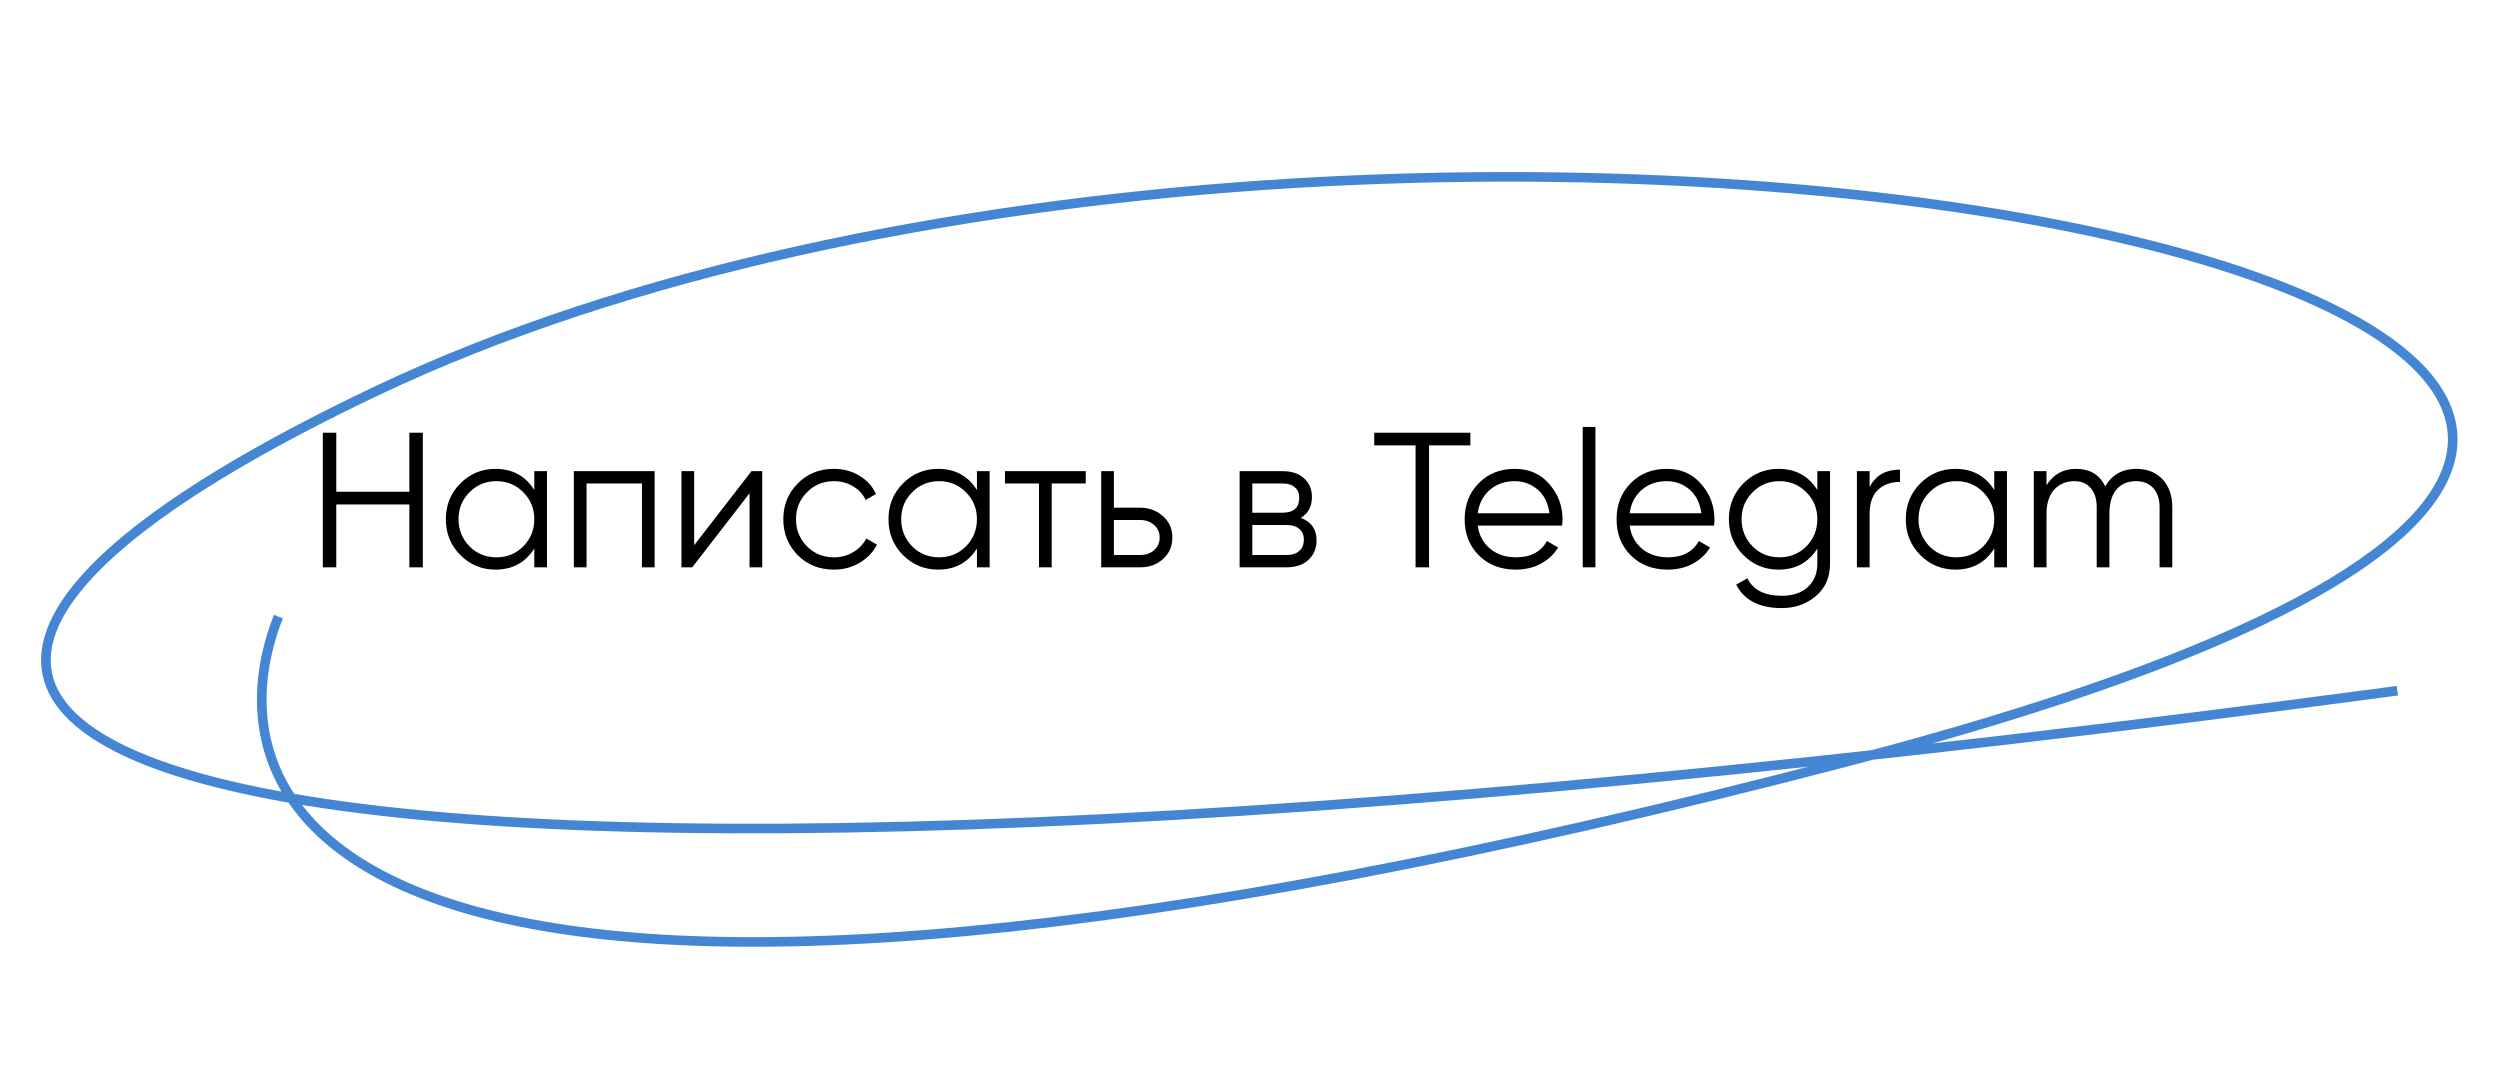
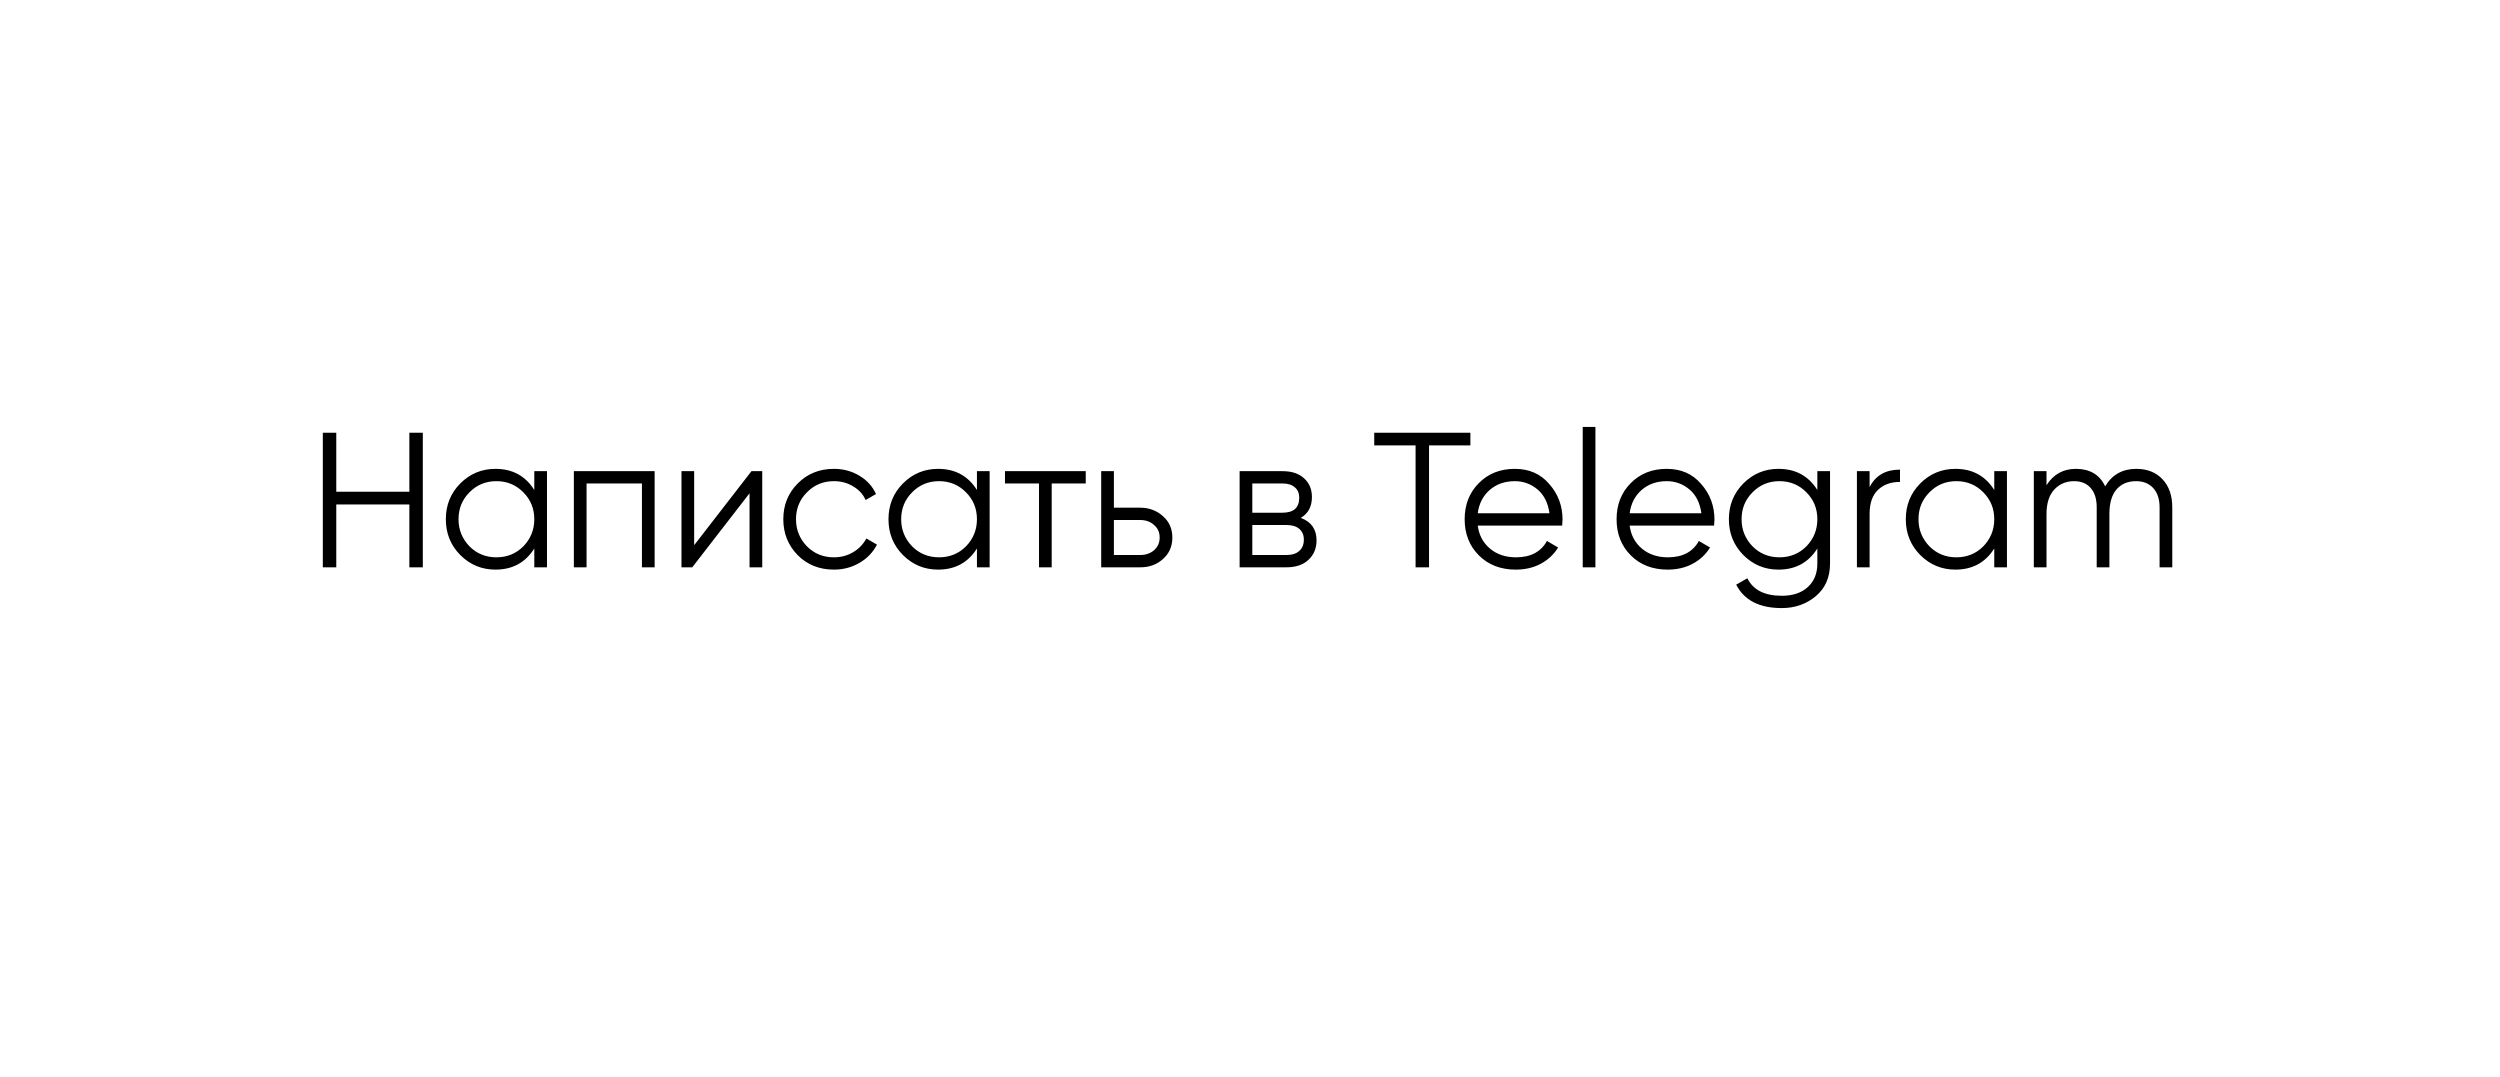
<svg xmlns="http://www.w3.org/2000/svg" width="260" height="112" viewBox="0 0 260 112" fill="none">
  <path d="M42.573 51.141V45.001H43.973V59.001H42.573V52.461H34.973V59.001H33.573V45.001H34.973V51.141H42.573ZM55.567 50.961V49.001H56.887V59.001H55.567V57.041C54.647 58.507 53.3 59.24 51.527 59.24C50.1 59.24 48.88 58.734 47.867 57.721C46.867 56.707 46.367 55.467 46.367 54.001C46.367 52.534 46.867 51.294 47.867 50.281C48.88 49.267 50.1 48.761 51.527 48.761C53.3 48.761 54.647 49.494 55.567 50.961ZM48.827 56.821C49.587 57.581 50.52 57.961 51.627 57.961C52.733 57.961 53.667 57.581 54.427 56.821C55.187 56.034 55.567 55.094 55.567 54.001C55.567 52.894 55.187 51.961 54.427 51.2C53.667 50.427 52.733 50.041 51.627 50.041C50.52 50.041 49.587 50.427 48.827 51.2C48.067 51.961 47.687 52.894 47.687 54.001C47.687 55.094 48.067 56.034 48.827 56.821ZM59.681 49.001H68.082V59.001H66.761V50.281H61.002V59.001H59.681V49.001ZM72.193 56.7L78.153 49.001H79.273V59.001H77.953V51.3L71.993 59.001H70.873V49.001H72.193V56.7ZM86.724 59.24C85.218 59.24 83.964 58.74 82.964 57.74C81.964 56.714 81.464 55.467 81.464 54.001C81.464 52.52 81.964 51.281 82.964 50.281C83.964 49.267 85.218 48.761 86.724 48.761C87.711 48.761 88.598 49.001 89.384 49.48C90.171 49.947 90.744 50.581 91.104 51.38L90.024 52.001C89.758 51.401 89.324 50.927 88.724 50.581C88.138 50.221 87.471 50.041 86.724 50.041C85.618 50.041 84.684 50.427 83.924 51.2C83.164 51.961 82.784 52.894 82.784 54.001C82.784 55.094 83.164 56.034 83.924 56.821C84.684 57.581 85.618 57.961 86.724 57.961C87.458 57.961 88.118 57.787 88.704 57.441C89.304 57.094 89.771 56.614 90.104 56.001L91.204 56.641C90.791 57.441 90.184 58.074 89.384 58.541C88.584 59.007 87.698 59.24 86.724 59.24ZM101.602 50.961V49.001H102.922V59.001H101.602V57.041C100.682 58.507 99.335 59.24 97.562 59.24C96.135 59.24 94.915 58.734 93.902 57.721C92.902 56.707 92.402 55.467 92.402 54.001C92.402 52.534 92.902 51.294 93.902 50.281C94.915 49.267 96.135 48.761 97.562 48.761C99.335 48.761 100.682 49.494 101.602 50.961ZM94.862 56.821C95.622 57.581 96.555 57.961 97.662 57.961C98.769 57.961 99.702 57.581 100.462 56.821C101.222 56.034 101.602 55.094 101.602 54.001C101.602 52.894 101.222 51.961 100.462 51.2C99.702 50.427 98.769 50.041 97.662 50.041C96.555 50.041 95.622 50.427 94.862 51.2C94.102 51.961 93.722 52.894 93.722 54.001C93.722 55.094 94.102 56.034 94.862 56.821ZM104.517 49.001H112.917V50.281H109.377V59.001H108.057V50.281H104.517V49.001ZM115.845 52.8H118.585C119.505 52.8 120.292 53.094 120.945 53.681C121.599 54.254 121.925 54.994 121.925 55.901C121.925 56.821 121.599 57.567 120.945 58.141C120.319 58.714 119.532 59.001 118.585 59.001H114.525V49.001H115.845V52.8ZM115.845 57.721H118.585C119.159 57.721 119.639 57.554 120.025 57.221C120.412 56.874 120.605 56.434 120.605 55.901C120.605 55.367 120.412 54.934 120.025 54.6C119.639 54.254 119.159 54.081 118.585 54.081H115.845V57.721ZM135.28 53.861C136.373 54.261 136.92 55.041 136.92 56.2C136.92 57.027 136.64 57.7 136.08 58.221C135.533 58.74 134.766 59.001 133.78 59.001H128.92V49.001H133.38C134.34 49.001 135.086 49.247 135.62 49.74C136.166 50.234 136.44 50.88 136.44 51.681C136.44 52.681 136.053 53.407 135.28 53.861ZM133.38 50.281H130.24V53.321H133.38C134.54 53.321 135.12 52.8 135.12 51.761C135.12 51.294 134.966 50.934 134.66 50.681C134.366 50.414 133.94 50.281 133.38 50.281ZM130.24 57.721H133.78C134.366 57.721 134.813 57.581 135.12 57.3C135.44 57.02 135.6 56.627 135.6 56.12C135.6 55.641 135.44 55.267 135.12 55.001C134.813 54.734 134.366 54.6 133.78 54.6H130.24V57.721ZM142.92 45.001H152.92V46.321H148.62V59.001H147.22V46.321H142.92V45.001ZM157.544 48.761C159.037 48.761 160.23 49.287 161.124 50.34C162.044 51.38 162.504 52.614 162.504 54.041C162.504 54.107 162.49 54.314 162.464 54.66H153.684C153.817 55.66 154.244 56.461 154.964 57.06C155.684 57.66 156.584 57.961 157.664 57.961C159.184 57.961 160.257 57.394 160.884 56.261L162.044 56.941C161.604 57.66 160.997 58.227 160.224 58.641C159.464 59.041 158.604 59.24 157.644 59.24C156.07 59.24 154.79 58.747 153.804 57.761C152.817 56.774 152.324 55.52 152.324 54.001C152.324 52.494 152.81 51.247 153.784 50.261C154.757 49.261 156.01 48.761 157.544 48.761ZM157.544 50.041C156.504 50.041 155.63 50.347 154.924 50.961C154.23 51.574 153.817 52.38 153.684 53.38H161.144C160.997 52.314 160.59 51.494 159.924 50.92C159.23 50.334 158.437 50.041 157.544 50.041ZM165.923 59.001H164.603V44.401H165.923V59.001ZM173.344 48.761C174.838 48.761 176.031 49.287 176.924 50.34C177.844 51.38 178.304 52.614 178.304 54.041C178.304 54.107 178.291 54.314 178.264 54.66H169.484C169.618 55.66 170.044 56.461 170.764 57.06C171.484 57.66 172.384 57.961 173.464 57.961C174.984 57.961 176.058 57.394 176.684 56.261L177.844 56.941C177.404 57.66 176.798 58.227 176.024 58.641C175.264 59.041 174.404 59.24 173.444 59.24C171.871 59.24 170.591 58.747 169.604 57.761C168.618 56.774 168.124 55.52 168.124 54.001C168.124 52.494 168.611 51.247 169.584 50.261C170.558 49.261 171.811 48.761 173.344 48.761ZM173.344 50.041C172.304 50.041 171.431 50.347 170.724 50.961C170.031 51.574 169.618 52.38 169.484 53.38H176.944C176.798 52.314 176.391 51.494 175.724 50.92C175.031 50.334 174.238 50.041 173.344 50.041ZM189.004 50.961V49.001H190.324V58.6C190.324 60.041 189.831 61.174 188.844 62.001C187.857 62.827 186.677 63.24 185.304 63.24C182.971 63.24 181.391 62.427 180.564 60.8L181.724 60.141C182.324 61.354 183.517 61.961 185.304 61.961C186.451 61.961 187.351 61.66 188.004 61.06C188.671 60.461 189.004 59.641 189.004 58.6V57.041C188.084 58.507 186.737 59.24 184.964 59.24C183.537 59.24 182.317 58.734 181.304 57.721C180.304 56.707 179.804 55.467 179.804 54.001C179.804 52.534 180.304 51.294 181.304 50.281C182.317 49.267 183.537 48.761 184.964 48.761C186.737 48.761 188.084 49.494 189.004 50.961ZM182.264 56.821C183.024 57.581 183.957 57.961 185.064 57.961C186.171 57.961 187.104 57.581 187.864 56.821C188.624 56.034 189.004 55.094 189.004 54.001C189.004 52.894 188.624 51.961 187.864 51.2C187.104 50.427 186.171 50.041 185.064 50.041C183.957 50.041 183.024 50.427 182.264 51.2C181.504 51.961 181.124 52.894 181.124 54.001C181.124 55.094 181.504 56.034 182.264 56.821ZM194.439 49.001V50.66C195.052 49.447 196.106 48.84 197.599 48.84V50.12C196.639 50.12 195.872 50.401 195.299 50.961C194.726 51.507 194.439 52.334 194.439 53.441V59.001H193.119V49.001H194.439ZM207.403 50.961V49.001H208.723V59.001H207.403V57.041C206.483 58.507 205.136 59.24 203.363 59.24C201.936 59.24 200.716 58.734 199.703 57.721C198.703 56.707 198.203 55.467 198.203 54.001C198.203 52.534 198.703 51.294 199.703 50.281C200.716 49.267 201.936 48.761 203.363 48.761C205.136 48.761 206.483 49.494 207.403 50.961ZM200.663 56.821C201.423 57.581 202.356 57.961 203.463 57.961C204.569 57.961 205.503 57.581 206.263 56.821C207.023 56.034 207.403 55.094 207.403 54.001C207.403 52.894 207.023 51.961 206.263 51.2C205.503 50.427 204.569 50.041 203.463 50.041C202.356 50.041 201.423 50.427 200.663 51.2C199.903 51.961 199.523 52.894 199.523 54.001C199.523 55.094 199.903 56.034 200.663 56.821ZM222.177 48.761C223.311 48.761 224.217 49.12 224.897 49.84C225.577 50.56 225.917 51.534 225.917 52.761V59.001H224.597V52.761C224.597 51.907 224.377 51.24 223.937 50.761C223.497 50.281 222.904 50.041 222.157 50.041C221.291 50.041 220.611 50.327 220.117 50.901C219.624 51.474 219.377 52.327 219.377 53.461V59.001H218.057V52.761C218.057 51.894 217.851 51.227 217.437 50.761C217.024 50.281 216.451 50.041 215.717 50.041C214.877 50.041 214.184 50.334 213.637 50.92C213.104 51.507 212.837 52.354 212.837 53.461V59.001H211.517V49.001H212.837V50.461C213.557 49.327 214.577 48.761 215.897 48.761C217.351 48.761 218.364 49.367 218.937 50.581C219.657 49.367 220.737 48.761 222.177 48.761Z" fill="black" />
-   <path d="M28.952 64.125C20.573 85.397 37.672 119.625 192.455 79.118C362.158 34.706 144.675 -9.584 38.995 40.733C-41.981 79.287 17.87 102.917 249.328 71.833" stroke="#4586D4" />
</svg>